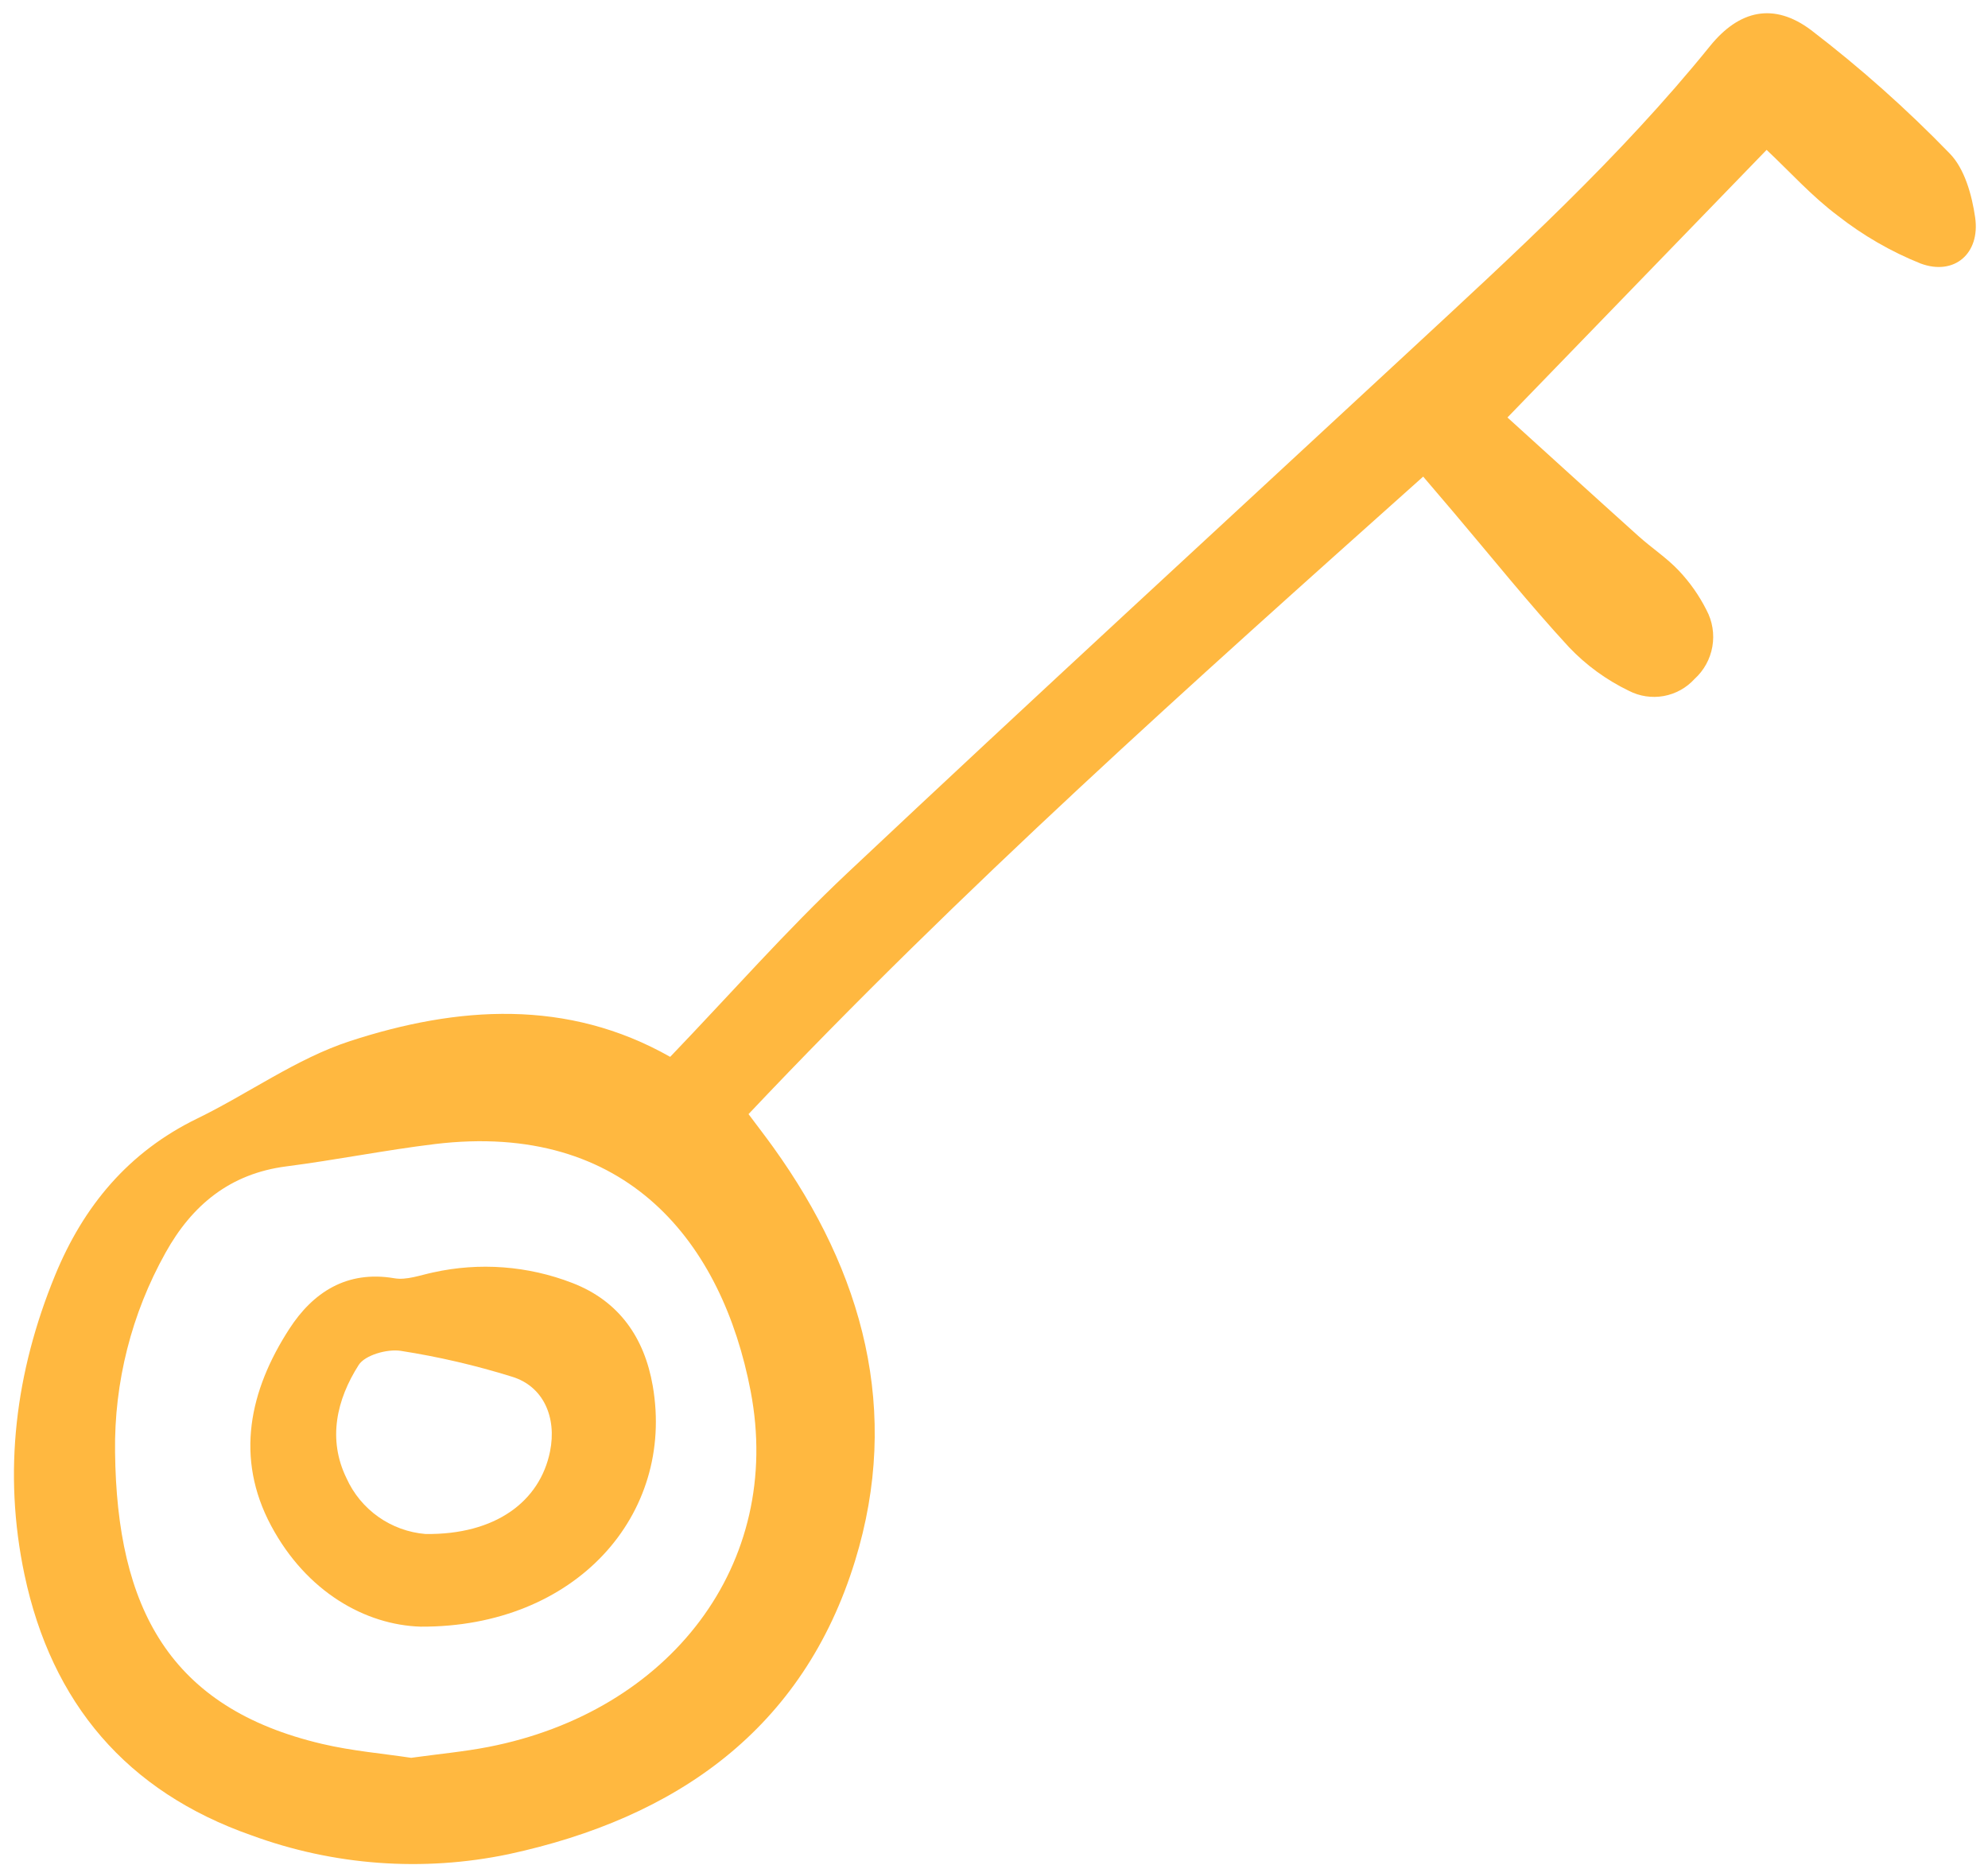
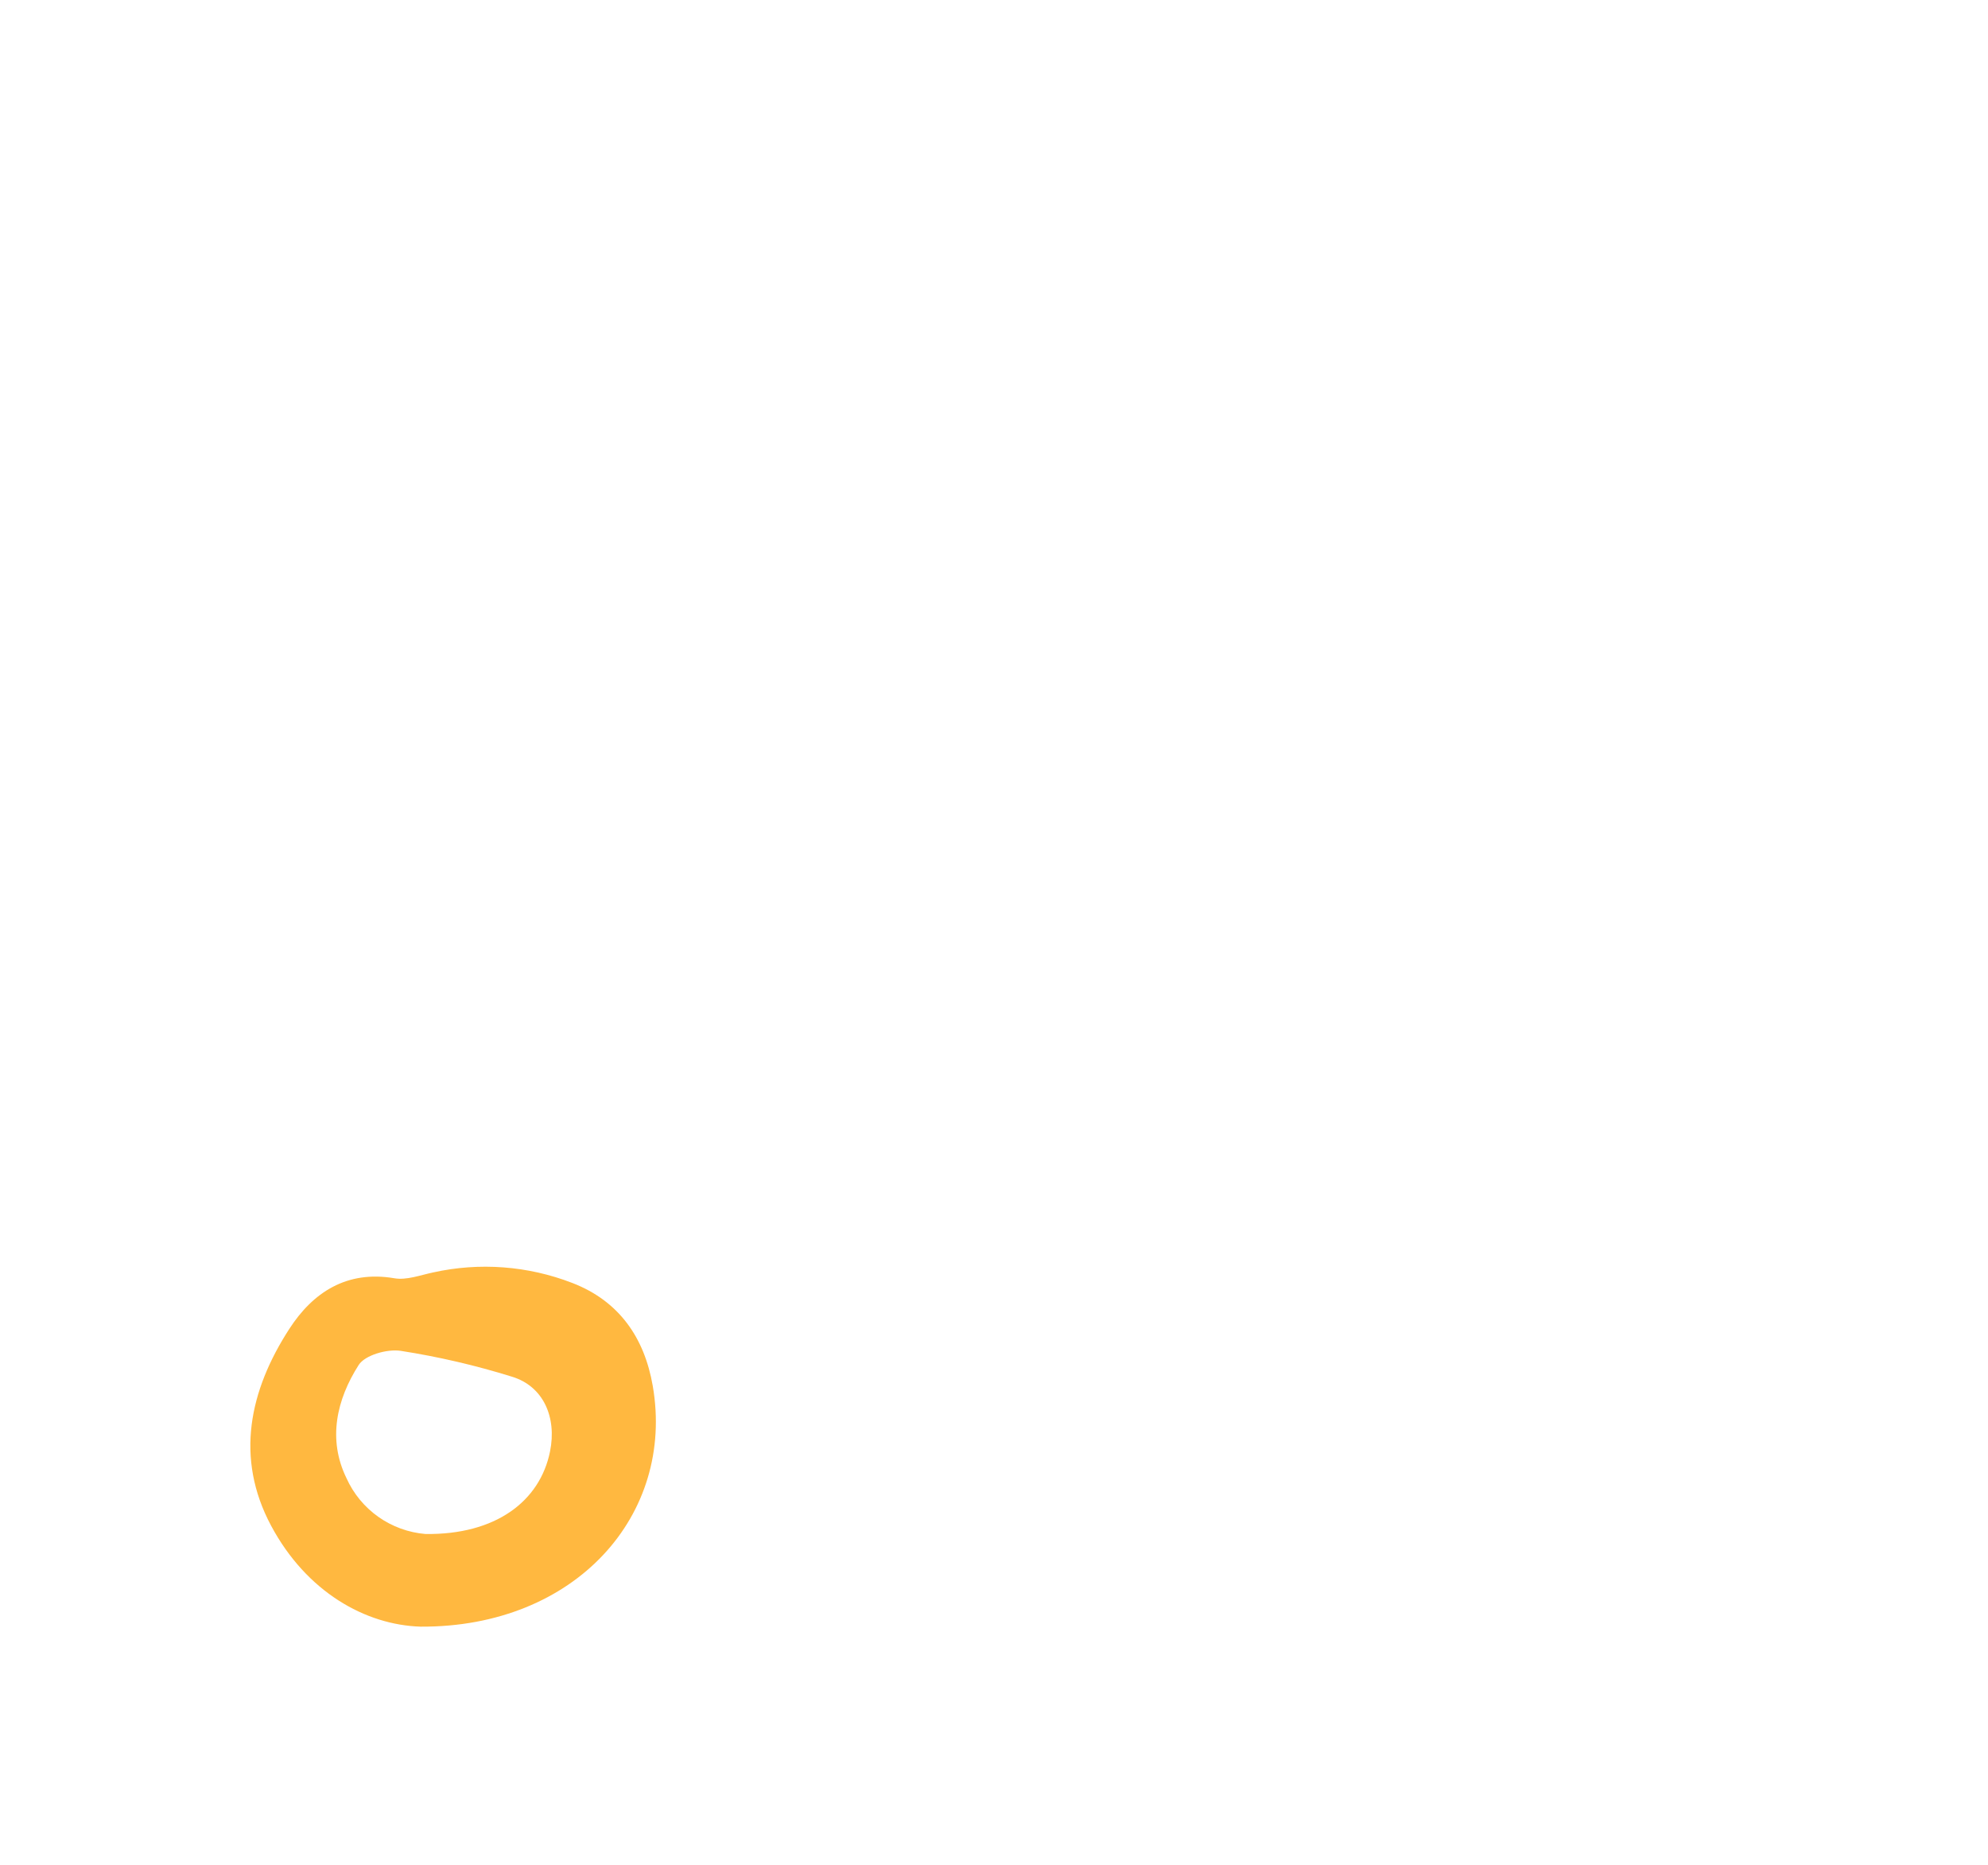
<svg xmlns="http://www.w3.org/2000/svg" width="113" height="106" viewBox="0 0 113 106" fill="none">
-   <path d="M38.093 60.065C41.528 56.485 44.69 52.886 48.164 49.618C58.736 39.672 69.429 29.856 80.073 19.987C86.041 14.454 92.059 8.973 97.199 2.619C98.858 0.567 100.83 0.12 102.95 1.715C105.741 3.853 108.37 6.193 110.817 8.716C111.672 9.583 112.087 11.087 112.27 12.362C112.564 14.405 111.088 15.685 109.174 14.978C107.481 14.299 105.894 13.382 104.459 12.256C102.994 11.161 101.749 9.772 100.416 8.518C95.653 13.435 90.781 18.465 85.685 23.727C87.844 25.683 90.479 28.084 93.131 30.468C93.879 31.141 94.738 31.702 95.423 32.428C96.054 33.094 96.584 33.849 96.997 34.668C97.338 35.304 97.456 36.036 97.333 36.747C97.21 37.458 96.852 38.107 96.316 38.591C95.856 39.097 95.241 39.436 94.568 39.558C93.894 39.679 93.2 39.575 92.591 39.263C91.313 38.647 90.156 37.805 89.179 36.777C86.906 34.312 84.806 31.689 82.636 29.13C82.106 28.504 81.572 27.88 80.895 27.087C67.719 38.862 54.652 50.507 42.547 63.319C43.06 64.005 43.515 64.594 43.947 65.194C49.077 72.325 51.218 80.205 48.603 88.705C45.659 98.277 38.446 103.323 28.914 105.378C24.035 106.398 18.968 106.026 14.29 104.306C7.201 101.823 2.934 96.791 1.391 89.49C0.159 83.659 0.875 77.982 3.127 72.489C4.742 68.552 7.298 65.472 11.208 63.571C14.132 62.15 16.848 60.163 19.898 59.168C26.014 57.175 32.246 56.748 38.093 60.065ZM23.372 99.902C24.948 99.683 26.369 99.555 27.762 99.284C38.074 97.278 44.551 88.904 42.668 79.067C41.063 70.681 35.678 63.695 24.708 65.022C21.886 65.365 19.092 65.927 16.271 66.29C13.076 66.701 10.918 68.486 9.41 71.195C7.476 74.654 6.486 78.56 6.54 82.522C6.642 91.384 9.627 97.074 18.308 99.112C20.008 99.513 21.77 99.66 23.372 99.903V99.902Z" fill="#FFB840" />
  <path d="M23.905 92.448C20.768 92.35 17.422 90.475 15.409 86.71C13.345 82.85 14.182 79.017 16.447 75.522C17.782 73.461 19.701 72.184 22.417 72.648C23.11 72.767 23.885 72.472 24.612 72.318C27.251 71.731 30.005 71.938 32.526 72.913C35.191 73.94 36.629 76.026 37.103 78.764C38.372 86.092 32.722 92.494 23.905 92.448ZM24.183 87.182C28.158 87.235 30.688 85.338 31.264 82.493C31.66 80.539 30.879 78.786 29.111 78.245C27.037 77.599 24.918 77.106 22.772 76.772C22.009 76.658 20.748 77.011 20.387 77.578C19.136 79.538 18.612 81.796 19.695 84.011C20.091 84.891 20.716 85.65 21.506 86.208C22.295 86.765 23.22 87.102 24.183 87.182Z" fill="#FFB840" />
</svg>